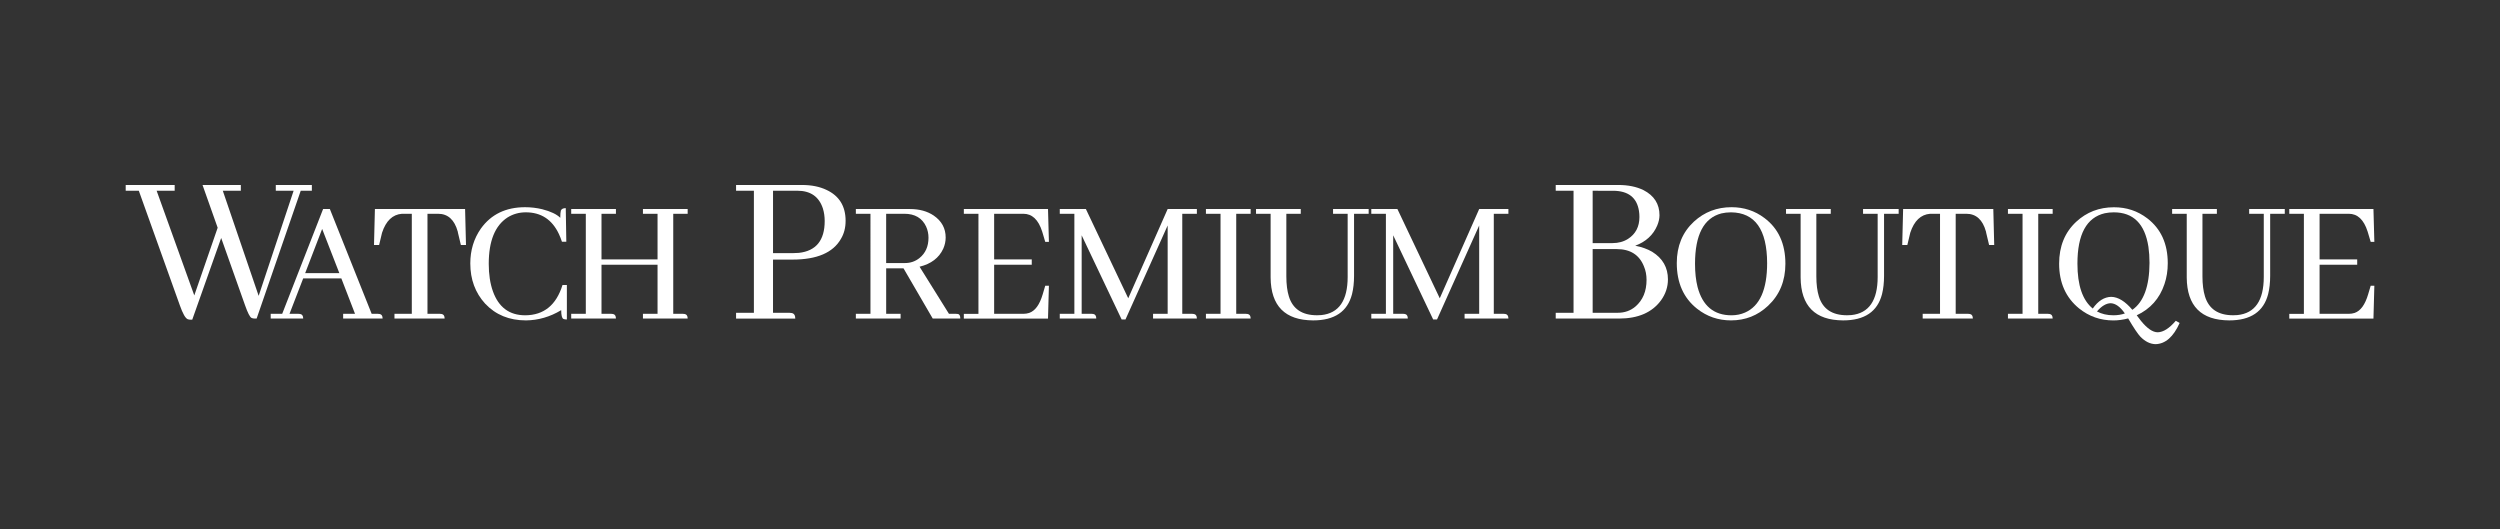
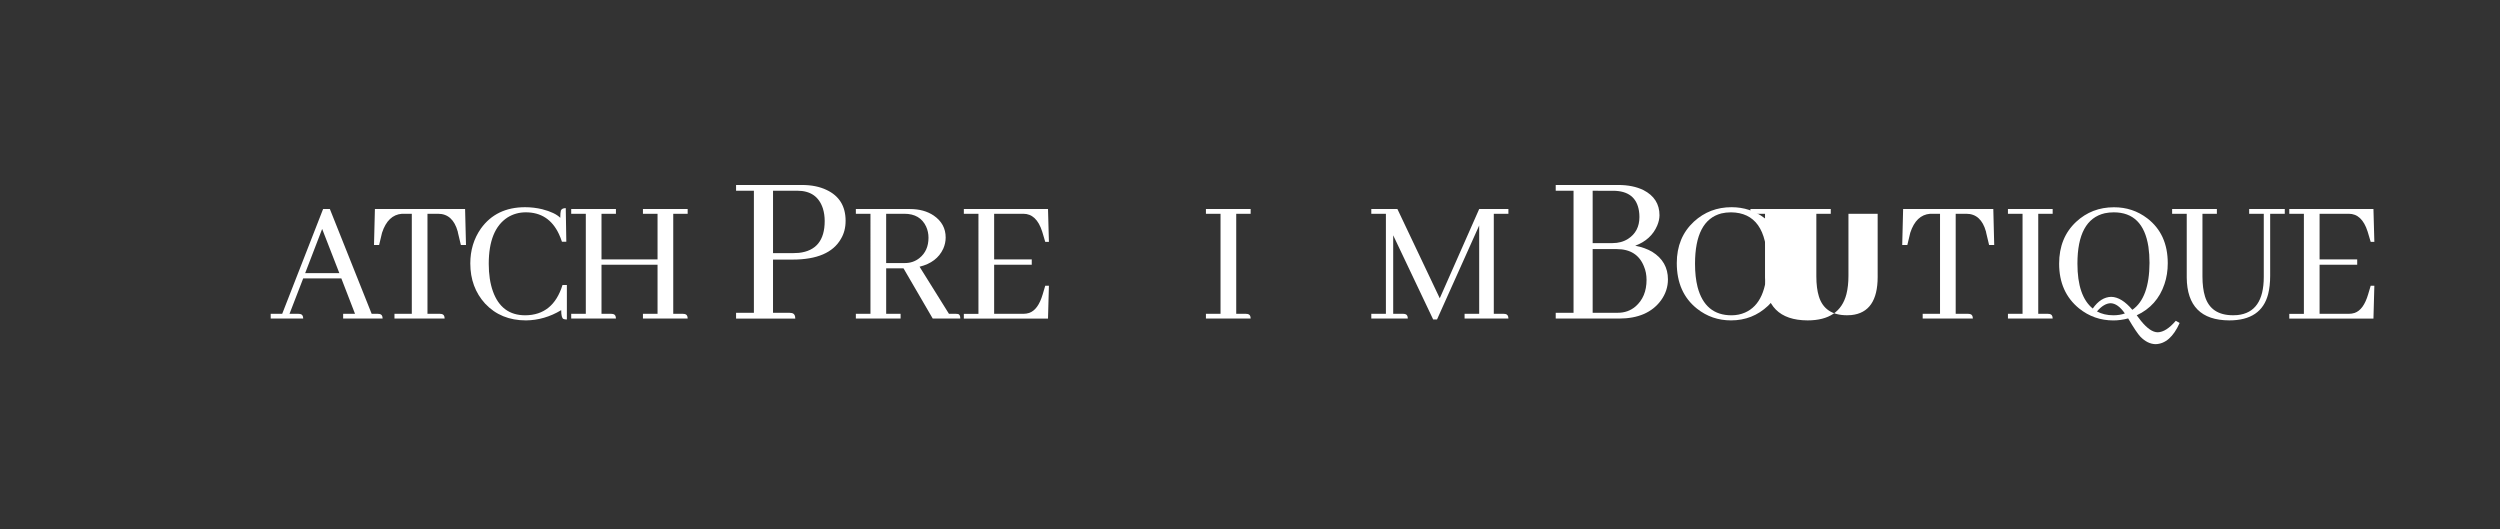
<svg xmlns="http://www.w3.org/2000/svg" version="1.1" id="Capa_1" x="0px" y="0px" viewBox="0 0 1080 228.57" style="enable-background:new 0 0 1080 228.57;" xml:space="preserve">
  <rect x="0" y="0" width="1080" height="228.57" fill="#333333" stroke="none" />
  <style type="text/css">
	.st0{fill:#FFFFFF;}
</style>
  <g>
    <g>
      <g>
-         <path class="st0" d="M110.08,137.62c-0.58,0-1.06-0.1-1.44-0.29c-0.71-0.38-1.64-2.21-2.79-5.48L95.55,102.8l-12.5,35.3h-0.77     c-0.38,0-0.77-0.06-1.15-0.19c-1.03-0.38-2.18-2.41-3.46-6.06l-17.7-49.44h-5.67v-2.5h21.16v2.5h-7.79l16.26,45.21l10.1-29.24     l-6.54-18.47h16.55v2.5h-7.79l15.49,45.4l15.1-45.4h-7.7v-2.5h15.58v2.5h-4.81l-19.05,55.21H110.08z" />
        <path class="st0" d="M148.24,137.62v-2.05h5.13l-5.91-15.3h-16.48l-5.91,15.3h3.86c0.26,0,0.53,0.03,0.79,0.08     c0.84,0.16,1.26,0.82,1.26,1.97h-14.04v-2.05h4.97l17.67-45.27h2.92l18.06,45.27h2.68c0.26,0,0.53,0.03,0.79,0.08     c0.84,0.16,1.26,0.82,1.26,1.97H148.24z M139.17,98.9l-7.33,19.08h14.75L139.17,98.9z" />
        <path class="st0" d="M170.41,137.62v-2.05h7.49V92.35h-4.26c-4.05,0.32-6.91,3.05-8.6,8.2l-1.26,5.28h-2.21l0.39-15.54h38.96     l0.39,15.54h-2.21l-1.26-5.28c-0.05-0.1-0.08-0.26-0.08-0.47c-1.42-5.15-4.26-7.73-8.52-7.73h-4.57v43.22h5.36     c0.26,0,0.53,0.03,0.79,0.08c0.84,0.16,1.26,0.82,1.26,1.97H170.41z" />
        <path class="st0" d="M227.23,138.41c-7.26,0-13.14-2.42-17.67-7.26c-4.26-4.68-6.39-10.46-6.39-17.35     c0-5.68,1.52-10.7,4.57-15.06c4.42-6.15,10.78-9.23,19.08-9.23c2.52,0,4.99,0.29,7.41,0.87c3.68,0.95,6.28,2.18,7.81,3.71     c0-1.42,0.08-2.44,0.24-3.08c0.26-0.73,0.97-1.1,2.13-1.1l0.24,14.51h-1.89c-0.37-1.16-0.82-2.29-1.34-3.39     c-2.94-6.2-7.7-9.31-14.27-9.31c-2.89,0-5.52,0.74-7.89,2.21c-5.42,3.52-8.12,10.2-8.12,20.03c0,4.57,0.6,8.54,1.81,11.91     c2.47,6.89,7.12,10.33,13.96,10.33c8.04-0.05,13.41-4.42,16.09-13.09h1.89v14.9c-0.63,0-1.13-0.08-1.5-0.24     c-0.63-0.32-0.95-1.58-0.95-3.79C237.62,136.89,232.54,138.36,227.23,138.41z" />
        <path class="st0" d="M246.76,137.62v-2.05h6.31V92.35h-6.31V90.3h19.32v2.05h-6.23v19.72h24.21V92.35h-6.31V90.3h19.32v2.05     h-6.23v43.22h4.18c0.26,0,0.53,0.03,0.79,0.08c0.84,0.16,1.26,0.82,1.26,1.97h-19.32v-2.05h6.31v-21.21h-24.21v21.21h4.18     c0.26,0,0.53,0.03,0.79,0.08c0.84,0.16,1.26,0.82,1.26,1.97H246.76z" />
      </g>
      <g>
        <path class="st0" d="M317.98,137.62v-2.5h7.7V82.41h-7.7v-2.5h28.47c4.1,0,7.63,0.71,10.58,2.12c5.51,2.57,8.27,7.02,8.27,13.37     c0,2.95-0.67,5.55-2.02,7.79c-3.4,5.96-10.36,8.95-20.87,8.95h-8.47v22.99h7.12c0.32,0,0.64,0.03,0.96,0.1     c1.03,0.19,1.54,1,1.54,2.41H317.98z M333.95,82.41v26.93h8.85c0.77,0,1.54-0.03,2.31-0.1c7.44-0.83,11.16-5.42,11.16-13.76     c0-1.92-0.26-3.72-0.77-5.39c-1.67-5.13-5.35-7.7-11.06-7.7H333.95z" />
        <path class="st0" d="M369.73,137.62v-2.05h6.31V92.35h-6.31V90.3h23.34c4.1,0,7.54,0.95,10.33,2.84     c3.42,2.37,5.13,5.52,5.13,9.46c0,1.63-0.34,3.23-1.03,4.81c-1.84,4-5.26,6.6-10.25,7.81l12.7,20.35h3     c0.37,0,0.68,0.03,0.95,0.08c0.63,0.16,0.95,0.82,0.95,1.97h-11.91l-12.62-21.69h-7.49v19.64h6.23v2.05H369.73z M382.82,92.35     v21.29h8.12c2.37,0,4.44-0.71,6.23-2.13c2.63-2.1,3.94-5.05,3.94-8.83c0-1.68-0.34-3.29-1.03-4.81     c-1.73-3.68-4.86-5.52-9.38-5.52H382.82z" />
        <path class="st0" d="M451.55,104.5l-1.1-3.71c-0.05-0.21-0.13-0.47-0.24-0.79c-1.63-5.1-4.34-7.65-8.12-7.65h-12.62v19.72h16.25     v2.29h-16.25v21.21h12.62c0.89,0,1.73-0.13,2.52-0.39c2.58-0.89,4.52-3.57,5.84-8.04l1.1-3.71h1.58l-0.39,14.2h-36.36v-2.05h6.31     V92.35h-6.31V90.3h36.36l0.39,14.2H451.55z" />
-         <path class="st0" d="M517.05,92.35h-6.31v43.22H515c0.26,0,0.53,0.03,0.79,0.08c0.84,0.16,1.26,0.82,1.26,1.97h-18.93v-2.05h6.31     V97.4l-18.22,40.61h-1.66l-17.27-36.36v33.91h4.26c0.26,0,0.53,0.03,0.79,0.08c0.84,0.16,1.26,0.82,1.26,1.97h-15.77v-2.05h6.31     V92.35h-6.31V90.3h11.28l18.3,38.56l17.03-38.56h12.62V92.35z" />
        <path class="st0" d="M520.96,137.62v-2.05h6.31V92.35h-6.31V90.3h19.32v2.05h-6.23v43.22h4.18c0.26,0,0.53,0.03,0.79,0.08     c0.84,0.16,1.26,0.82,1.26,1.97H520.96z" />
-         <path class="st0" d="M542.61,90.3h19.32v2.05h-6.23v27.05c0,3.42,0.37,6.31,1.1,8.67c1.68,5.42,5.73,8.12,12.14,8.12     c0.63,0,1.26-0.03,1.89-0.08c7.57-0.79,11.36-6.28,11.36-16.48V92.35h-6.31V90.3h15.38v2.05h-6.31v26.81     c0,2.94-0.29,5.57-0.87,7.89c-1.95,7.57-7.55,11.36-16.8,11.36c-12.14-0.05-18.27-6.23-18.37-18.53V92.35h-6.31V90.3z" />
        <path class="st0" d="M651.63,92.35h-6.31v43.22h4.26c0.26,0,0.53,0.03,0.79,0.08c0.84,0.16,1.26,0.82,1.26,1.97h-18.93v-2.05     h6.31V97.4l-18.22,40.61h-1.66l-17.27-36.36v33.91h4.26c0.26,0,0.53,0.03,0.79,0.08c0.84,0.16,1.26,0.82,1.26,1.97h-15.77v-2.05     h6.31V92.35h-6.31V90.3h11.28l18.3,38.56l17.03-38.56h12.62V92.35z" />
      </g>
      <g>
        <path class="st0" d="M715.93,97.41c-1.73,4.1-4.91,7.02-9.52,8.75c2.76,0.51,5.2,1.38,7.31,2.6c4.55,2.82,6.83,6.8,6.83,11.93     c0,3.27-1,6.29-2.98,9.04c-3.85,5.26-9.91,7.89-18.18,7.89h-27.32v-2.5h7.7V82.41h-7.7v-2.5h27.03c4.23,0,7.85,0.74,10.87,2.21     c4.62,2.37,6.93,6,6.93,10.87C716.89,94.4,716.57,95.88,715.93,97.41z M688.03,82.41v22.61h8.56c2.56,0,4.81-0.61,6.73-1.83     c3.27-2.12,4.91-5.26,4.91-9.43c0-0.9-0.06-1.76-0.19-2.6c-0.9-5.83-4.65-8.75-11.25-8.75H688.03z M688.03,107.61v27.51h10.87     c2.95,0,5.48-0.9,7.6-2.69c3.21-2.76,4.81-6.6,4.81-11.54c0-2.12-0.38-4.07-1.15-5.87c-1.99-4.94-5.9-7.41-11.73-7.41H688.03z" />
        <path class="st0" d="M762.22,94.17c6.05,4.52,9.07,11.12,9.07,19.79c0,7.41-2.5,13.46-7.49,18.14     c-4.47,4.21-9.81,6.31-16.01,6.31c-5.52,0-10.41-1.68-14.67-5.05c-5.84-4.63-8.75-11.2-8.75-19.72c0-7.36,2.47-13.33,7.41-17.9     c4.52-4.15,9.94-6.23,16.25-6.23C753.39,89.52,758.12,91.07,762.22,94.17z M753.86,135.02c6.36-2.79,9.54-9.91,9.54-21.37     c-0.05-14.51-5.26-21.82-15.61-21.92c-1.47,0-2.87,0.16-4.18,0.47c-7.57,2-11.36,9.25-11.36,21.77c0,3.79,0.37,7.12,1.1,10.02     c2.15,8.15,7.04,12.22,14.67,12.22C750.13,136.2,752.07,135.81,753.86,135.02z" />
-         <path class="st0" d="M771.57,90.3h19.32v2.05h-6.23v27.05c0,3.42,0.37,6.31,1.1,8.67c1.68,5.42,5.73,8.12,12.14,8.12     c0.63,0,1.26-0.03,1.89-0.08c7.57-0.79,11.36-6.28,11.36-16.48V92.35h-6.31V90.3h15.38v2.05h-6.31v26.81     c0,2.94-0.29,5.57-0.87,7.89c-1.95,7.57-7.55,11.36-16.8,11.36c-12.14-0.05-18.27-6.23-18.37-18.53V92.35h-6.31V90.3z" />
+         <path class="st0" d="M771.57,90.3h19.32v2.05h-6.23v27.05c0,3.42,0.37,6.31,1.1,8.67c1.68,5.42,5.73,8.12,12.14,8.12     c0.63,0,1.26-0.03,1.89-0.08c7.57-0.79,11.36-6.28,11.36-16.48V92.35h-6.31V90.3v2.05h-6.31v26.81     c0,2.94-0.29,5.57-0.87,7.89c-1.95,7.57-7.55,11.36-16.8,11.36c-12.14-0.05-18.27-6.23-18.37-18.53V92.35h-6.31V90.3z" />
        <path class="st0" d="M830.6,137.62v-2.05h7.49V92.35h-4.26c-4.05,0.32-6.91,3.05-8.6,8.2l-1.26,5.28h-2.21l0.39-15.54h38.96     l0.39,15.54h-2.21l-1.26-5.28c-0.05-0.1-0.08-0.26-0.08-0.47c-1.42-5.15-4.26-7.73-8.52-7.73h-4.57v43.22h5.36     c0.26,0,0.53,0.03,0.79,0.08c0.84,0.16,1.26,0.82,1.26,1.97H830.6z" />
        <path class="st0" d="M867.43,137.62v-2.05h6.31V92.35h-6.31V90.3h19.32v2.05h-6.23v43.22h4.18c0.26,0,0.53,0.03,0.79,0.08     c0.84,0.16,1.26,0.82,1.26,1.97H867.43z" />
        <path class="st0" d="M927.64,94.33c5.89,4.52,8.83,10.99,8.83,19.4c0,3.21-0.47,6.2-1.42,8.99c-2.1,6.26-6.1,10.75-11.99,13.49     c0.84,1.1,1.44,1.89,1.81,2.37c2.68,3.31,5.1,4.97,7.26,4.97c2.42-0.05,5.02-1.71,7.81-4.97l1.66,0.95     c-2.68,5.99-6.15,9.04-10.41,9.15c-2.31-0.05-4.5-1.13-6.55-3.23c-1.1-1.16-2.87-3.79-5.28-7.89c-2.21,0.58-4.34,0.87-6.39,0.87     c-5.57,0-10.52-1.73-14.83-5.2c-5.73-4.68-8.6-11.12-8.6-19.32c0-7.47,2.44-13.49,7.33-18.06c4.52-4.2,9.96-6.31,16.32-6.31     C918.63,89.52,923.44,91.12,927.64,94.33z M921.18,133.84c4.89-3.42,7.36-10.17,7.41-20.27c0-2.47-0.16-4.78-0.47-6.94     c-1.53-9.94-6.52-14.9-14.98-14.9c-1.32,0-2.6,0.13-3.86,0.39c-7.89,1.84-11.83,9.1-11.83,21.77c0,9.36,2.21,15.83,6.62,19.4     c2.31-3.31,4.97-4.99,7.97-5.05C915.03,128.29,918.08,130.16,921.18,133.84z M917.94,135.41c-2-2.89-4.05-4.36-6.15-4.42     c-1.95,0.05-3.92,1.24-5.91,3.55c2.05,1.1,4.42,1.66,7.1,1.66C914.82,136.2,916.47,135.94,917.94,135.41z" />
        <path class="st0" d="M938.37,90.3h19.32v2.05h-6.23v27.05c0,3.42,0.37,6.31,1.1,8.67c1.68,5.42,5.73,8.12,12.14,8.12     c0.63,0,1.26-0.03,1.89-0.08c7.57-0.79,11.36-6.28,11.36-16.48V92.35h-6.31V90.3h15.38v2.05h-6.31v26.81     c0,2.94-0.29,5.57-0.87,7.89c-1.95,7.57-7.55,11.36-16.8,11.36c-12.14-0.05-18.27-6.23-18.37-18.53V92.35h-6.31V90.3z" />
        <path class="st0" d="M1024.14,104.5l-1.1-3.71c-0.05-0.21-0.13-0.47-0.24-0.79c-1.63-5.1-4.34-7.65-8.12-7.65h-12.62v19.72h16.25     v2.29h-16.25v21.21h12.62c0.89,0,1.73-0.13,2.52-0.39c2.58-0.89,4.52-3.57,5.84-8.04l1.1-3.71h1.58l-0.39,14.2h-36.36v-2.05h6.31     V92.35h-6.31V90.3h36.36l0.39,14.2H1024.14z" />
      </g>
    </g>
  </g>
</svg>